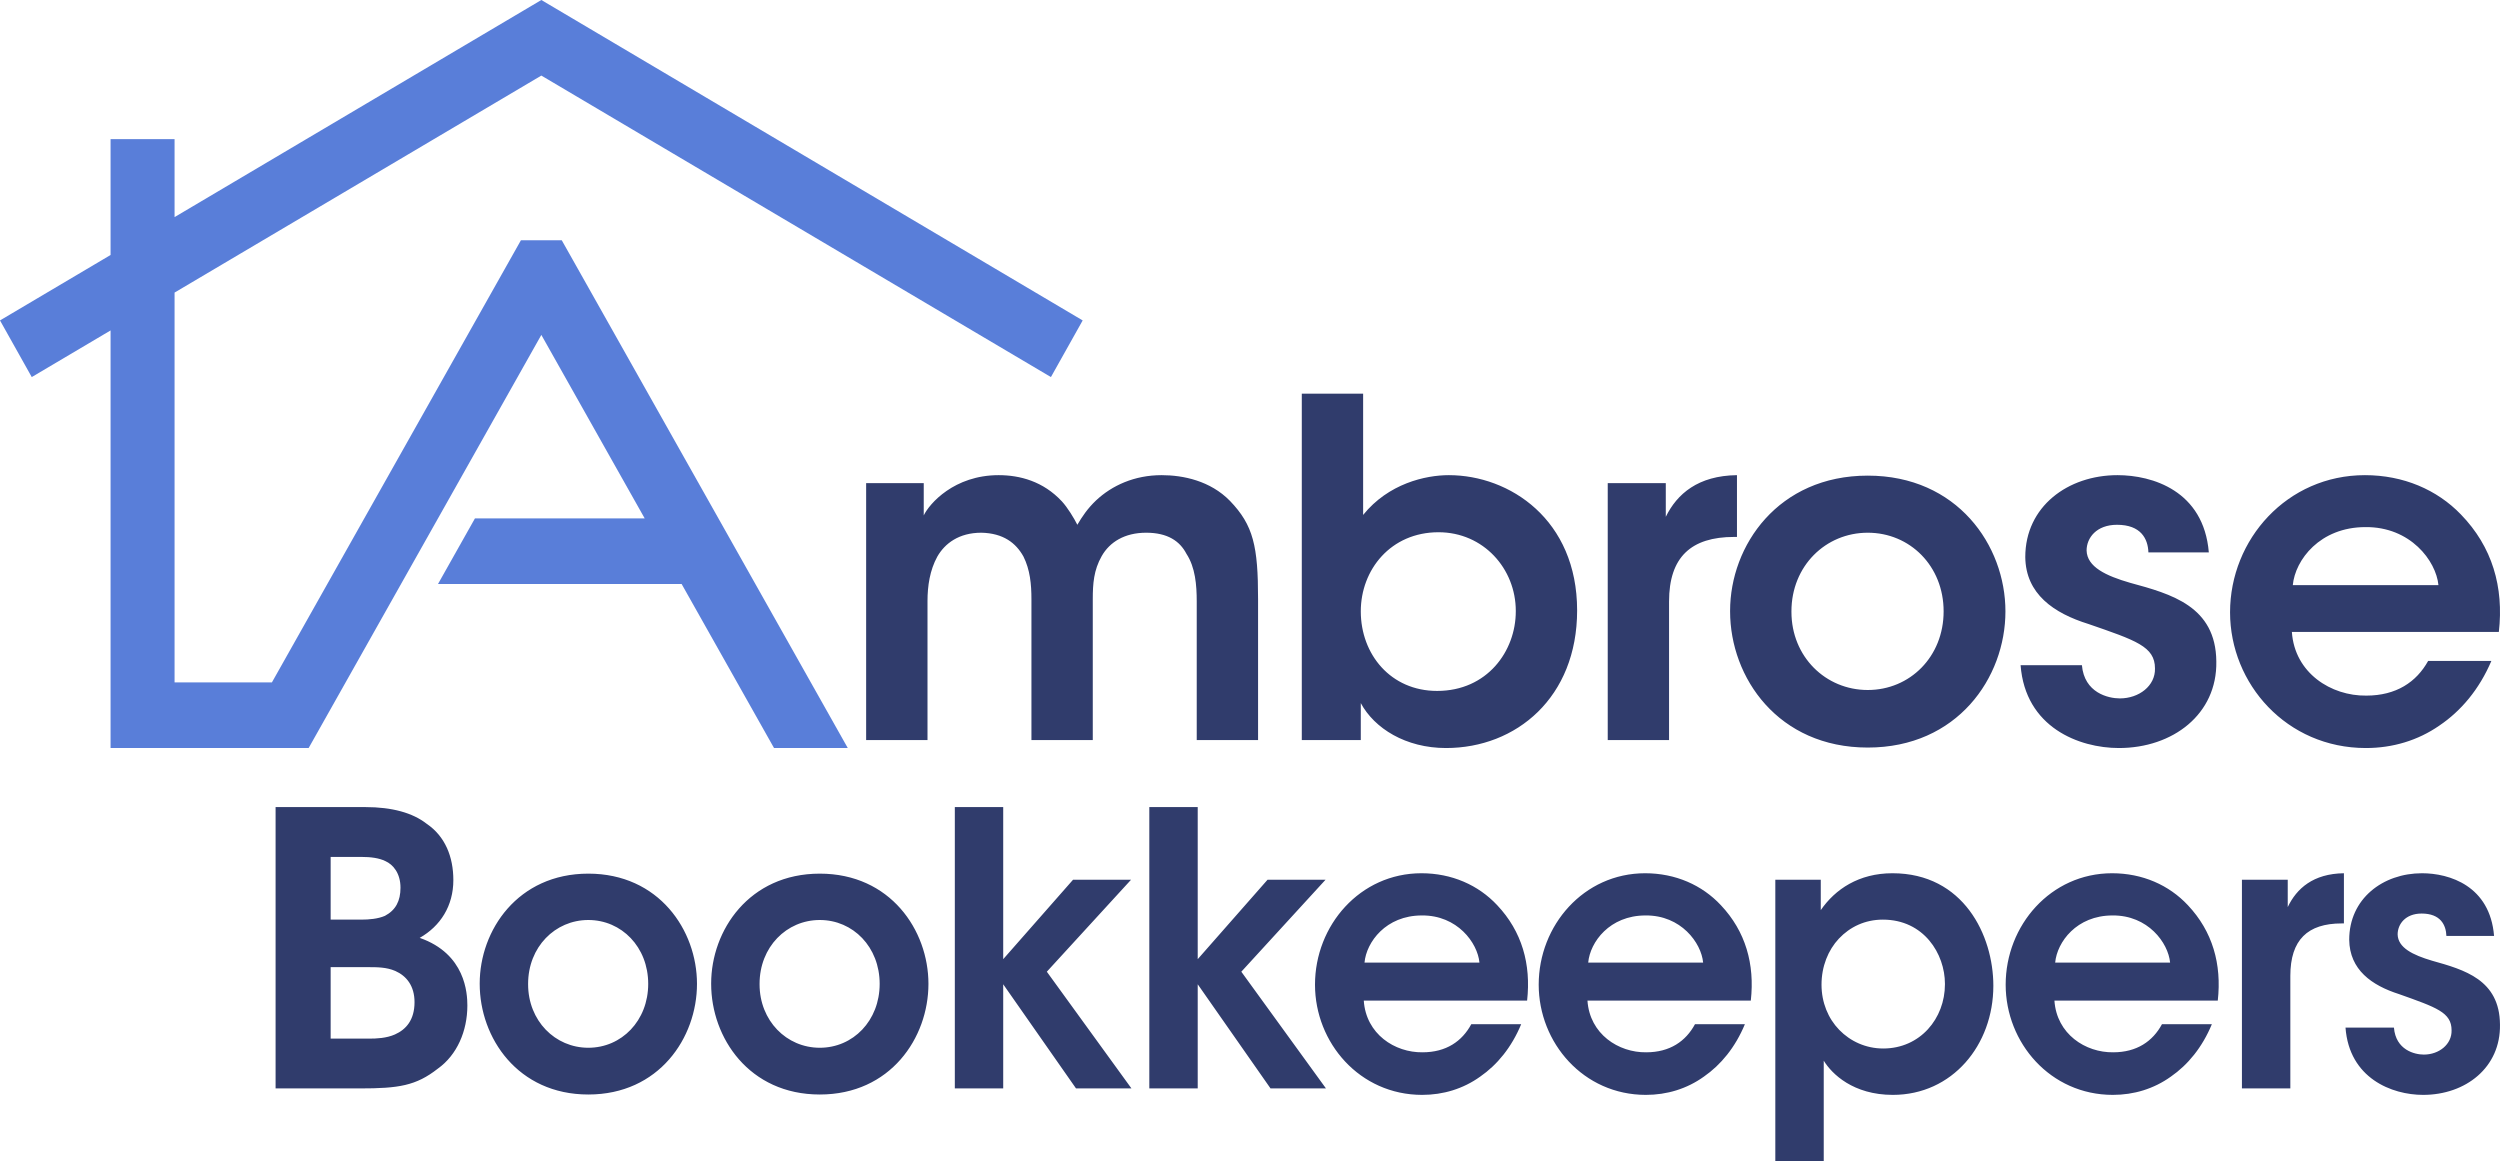
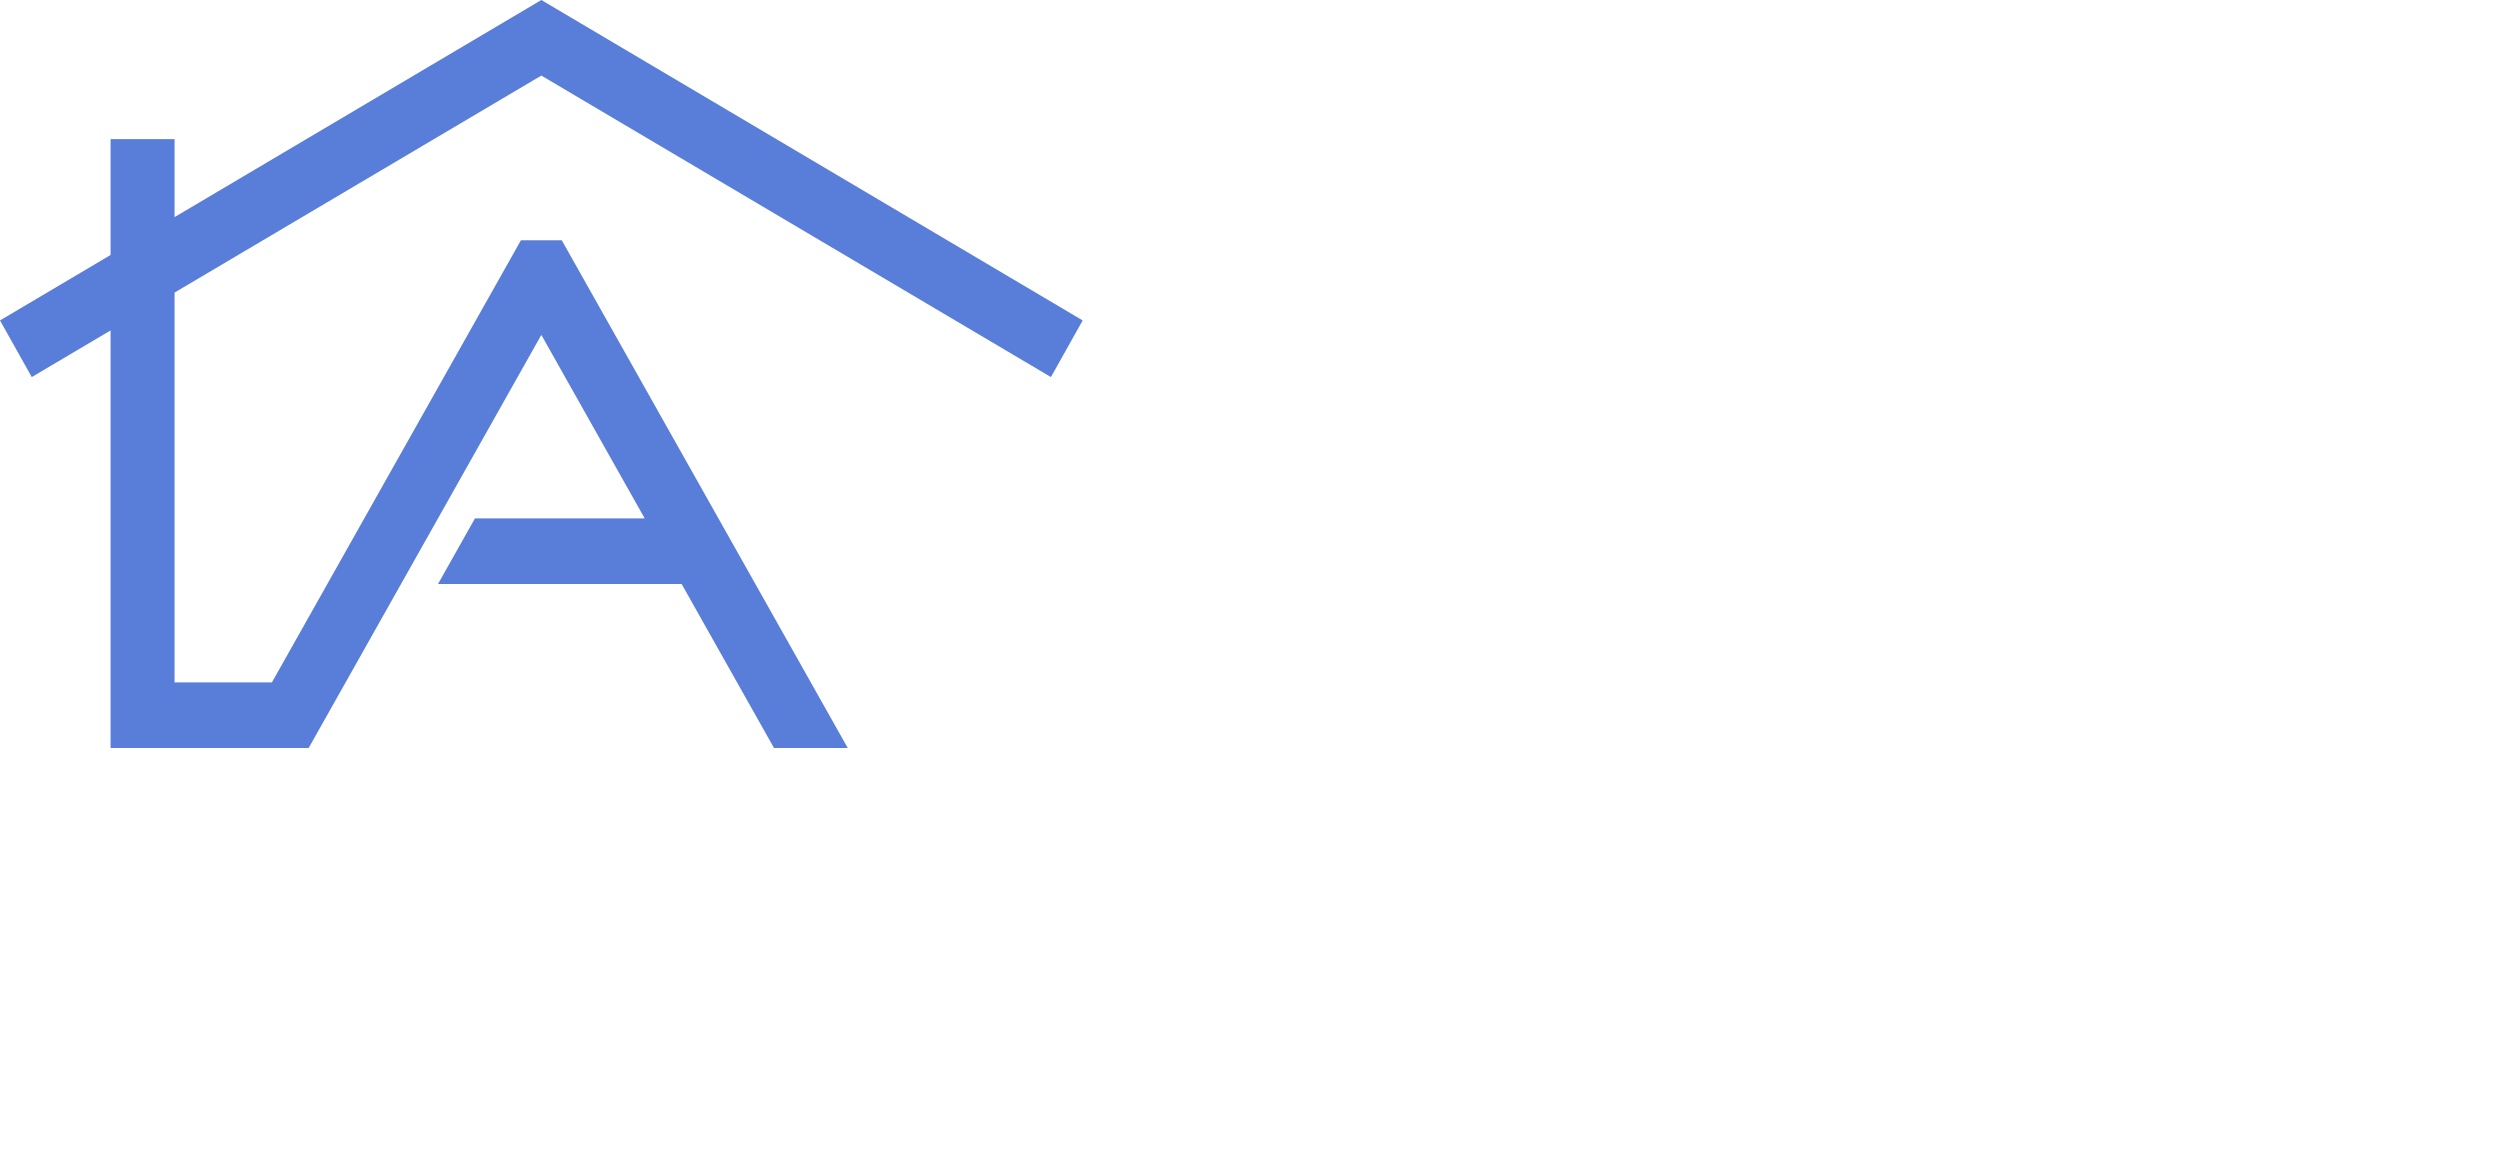
<svg xmlns="http://www.w3.org/2000/svg" width="127" height="59" viewBox="0 0 127 59" fill="none">
-   <path d="M44 37.596H47.117V30.534C47.117 29.773 47.235 28.965 47.616 28.275C47.996 27.61 48.711 27.062 49.852 27.062C50.97 27.086 51.612 27.585 51.993 28.275C52.326 28.941 52.397 29.678 52.397 30.439V37.596H55.513V30.439C55.513 29.654 55.561 28.965 55.966 28.251C56.37 27.538 57.13 27.062 58.225 27.062C59.319 27.062 59.938 27.491 60.271 28.133C60.723 28.822 60.794 29.725 60.794 30.557V37.596H63.91V30.439C63.91 27.752 63.673 26.682 62.483 25.446C61.484 24.423 60.105 24.138 59.01 24.138C57.63 24.138 56.489 24.661 55.679 25.422C55.252 25.826 54.966 26.254 54.729 26.659C54.562 26.325 54.229 25.778 53.943 25.469C52.992 24.447 51.802 24.138 50.732 24.138C48.472 24.138 47.211 25.588 46.926 26.183V24.542H44V37.596ZM66.131 37.596H69.128V35.717C69.818 37.001 71.411 38 73.458 38C77.026 38 80.118 35.432 80.118 31.009C80.118 26.396 76.692 24.138 73.6 24.138C72.411 24.138 70.532 24.565 69.247 26.159V24.589V20H66.131V37.596ZM77.002 31.057C77.002 33.078 75.551 35.099 73.005 35.099C70.65 35.099 69.128 33.245 69.128 31.057C69.128 28.941 70.65 27.038 73.077 27.038C75.36 27.038 77.002 28.893 77.002 31.033V31.057ZM81.673 37.596H84.788V30.557C84.788 28.299 85.907 27.276 88.095 27.276H88.238V24.138C86.264 24.162 85.193 25.089 84.622 26.254V24.542H81.673V37.596ZM87.889 31.057C87.889 34.434 90.339 37.976 94.882 37.976C99.426 37.976 101.876 34.434 101.876 31.057C101.876 27.704 99.426 24.162 94.882 24.162C90.339 24.162 87.889 27.704 87.889 31.033V31.057ZM91.005 31.057C91.005 28.751 92.742 27.062 94.882 27.062C97.023 27.062 98.736 28.751 98.736 31.057C98.736 33.363 97.023 35.052 94.882 35.052C92.742 35.052 91.005 33.363 91.005 31.081V31.057ZM112.208 28.061C111.947 24.922 109.329 24.138 107.569 24.138C105.048 24.138 102.884 25.731 102.884 28.299C102.907 30.177 104.334 31.152 106.095 31.699C108.497 32.531 109.473 32.84 109.473 33.958C109.496 34.837 108.664 35.479 107.689 35.479C107.094 35.479 105.881 35.194 105.761 33.791H102.646C102.884 36.953 105.619 38 107.641 38C110.376 38 112.636 36.288 112.589 33.602C112.564 30.796 110.305 30.177 108.212 29.607C106.975 29.25 106.023 28.798 105.999 27.966C105.999 27.324 106.499 26.659 107.545 26.659C108.759 26.659 109.116 27.371 109.139 28.061H112.208ZM126.941 32.103C127.202 29.82 126.607 27.776 125.014 26.135C123.801 24.875 122.088 24.138 120.138 24.138C116.189 24.138 113.287 27.395 113.287 31.105C113.287 34.743 116.165 38 120.185 38C121.541 38 122.826 37.619 123.92 36.859C125.014 36.121 125.942 35.028 126.561 33.577H123.349C122.754 34.647 121.732 35.337 120.208 35.337C118.424 35.361 116.569 34.195 116.427 32.103H126.941ZM116.474 29.725C116.594 28.442 117.854 26.777 120.162 26.777C122.445 26.753 123.753 28.489 123.873 29.725H116.474Z" fill="#303C6C" />
  <path d="M28.904 12.856L43.067 38H39.321L34.627 29.668H22.25L24.127 26.335H32.751L30.762 22.805L27.5 17.013L22.25 26.335L21.899 26.958L15.679 38H14.817H11.934H5.617V16.786L1.613 19.155L0 16.278L5.617 12.953V7.069H8.868V11.029L27.5 0L55 16.278L53.387 19.155L27.5 3.839L8.868 14.863V34.667H13.812L26.462 12.207H28.538L28.904 12.856Z" fill="#597ED9" />
-   <path d="M14 55.292H18.28C20.251 55.292 21.134 55.157 22.241 54.288C23.218 53.593 23.742 52.376 23.742 51.082C23.742 50.464 23.649 48.455 21.321 47.644C22.373 47.045 23.03 46.022 23.03 44.708C23.03 43.531 22.616 42.487 21.678 41.85C20.964 41.29 19.913 41 18.561 41H14V55.292ZM16.797 43.531H18.336C18.843 43.531 19.256 43.588 19.575 43.743C19.97 43.917 20.345 44.361 20.345 45.095C20.345 45.771 20.101 46.234 19.556 46.524C19.2 46.679 18.749 46.717 18.355 46.717H16.797V43.531ZM16.797 49.131H18.674C19.163 49.131 19.632 49.131 20.082 49.325C20.645 49.575 21.058 50.078 21.058 50.908C21.058 51.816 20.627 52.299 20.063 52.55C19.632 52.742 19.125 52.762 18.768 52.762H16.797V49.131ZM24.369 49.98C24.369 52.723 26.303 55.601 29.887 55.601C33.473 55.601 35.407 52.723 35.407 49.98C35.407 47.258 33.473 44.381 29.887 44.381C26.303 44.381 24.369 47.258 24.369 49.961V49.98ZM26.828 49.98C26.828 48.108 28.198 46.736 29.887 46.736C31.577 46.736 32.929 48.108 32.929 49.98C32.929 51.854 31.577 53.226 29.887 53.226C28.198 53.226 26.828 51.854 26.828 50.001V49.98ZM36.127 49.98C36.127 52.723 38.06 55.601 41.646 55.601C45.232 55.601 47.165 52.723 47.165 49.98C47.165 47.258 45.232 44.381 41.646 44.381C38.06 44.381 36.127 47.258 36.127 49.961V49.98ZM38.586 49.98C38.586 48.108 39.956 46.736 41.646 46.736C43.336 46.736 44.687 48.108 44.687 49.98C44.687 51.854 43.336 53.226 41.646 53.226C39.956 53.226 38.586 51.854 38.586 50.001V49.98ZM48.505 55.292H50.963V50.001L54.662 55.292H57.478L53.179 49.363L57.459 44.689H54.512L50.963 48.726V41H48.505V55.292ZM58.385 55.292H60.844V50.001L64.543 55.292H67.359L63.059 49.363L67.339 44.689H64.393L60.844 48.726V41H58.385V55.292ZM77.577 50.831C77.784 48.977 77.315 47.316 76.057 45.983C75.099 44.959 73.747 44.361 72.208 44.361C69.092 44.361 66.802 47.006 66.802 50.02C66.802 52.975 69.073 55.62 72.245 55.62C73.316 55.62 74.329 55.312 75.193 54.693C76.057 54.095 76.789 53.206 77.277 52.028H74.742C74.274 52.898 73.466 53.457 72.265 53.457C70.856 53.476 69.392 52.53 69.28 50.831H77.577ZM69.317 48.899C69.411 47.856 70.407 46.505 72.227 46.505C74.029 46.486 75.062 47.895 75.156 48.899H69.317ZM88.941 50.831C89.147 48.977 88.678 47.316 87.42 45.983C86.463 44.959 85.112 44.361 83.572 44.361C80.456 44.361 78.166 47.006 78.166 50.02C78.166 52.975 80.437 55.62 83.61 55.62C84.679 55.62 85.694 55.312 86.557 54.693C87.42 54.095 88.152 53.206 88.641 52.028H86.106C85.637 52.898 84.829 53.457 83.628 53.457C82.221 53.476 80.756 52.53 80.643 50.831H88.941ZM80.681 48.899C80.775 47.856 81.77 46.505 83.591 46.505C85.393 46.486 86.426 47.895 86.519 48.899H80.681ZM90.186 59H92.646V55.292V53.882C93.058 54.558 94.148 55.62 96.156 55.62C99.178 55.62 101.262 53.091 101.262 50.078C101.262 47.509 99.742 44.361 96.137 44.361C94.429 44.361 93.227 45.172 92.495 46.234V44.689H90.186V59ZM98.803 50.001C98.803 51.739 97.545 53.264 95.668 53.264C94.785 53.264 93.997 52.898 93.434 52.318C92.871 51.739 92.533 50.928 92.533 50.02C92.533 49.093 92.871 48.262 93.415 47.683C93.978 47.084 94.748 46.717 95.649 46.717C97.733 46.717 98.803 48.455 98.803 49.98V50.001ZM112.663 50.831C112.87 48.977 112.4 47.316 111.143 45.983C110.185 44.959 108.833 44.361 107.294 44.361C104.178 44.361 101.888 47.006 101.888 50.02C101.888 52.975 104.159 55.62 107.332 55.62C108.402 55.62 109.415 55.312 110.279 54.693C111.143 54.095 111.875 53.206 112.363 52.028H109.829C109.36 52.898 108.552 53.457 107.351 53.457C105.942 53.476 104.478 52.53 104.365 50.831H112.663ZM104.403 48.899C104.498 47.856 105.492 46.505 107.313 46.505C109.115 46.486 110.148 47.895 110.241 48.899H104.403ZM113.89 55.292H116.349V49.575C116.349 47.74 117.231 46.91 118.958 46.91H119.071V44.361C117.513 44.381 116.668 45.134 116.217 46.08V44.689H113.89V55.292ZM126.699 47.547C126.492 44.998 124.428 44.361 123.038 44.361C121.048 44.361 119.34 45.654 119.34 47.74C119.359 49.266 120.485 50.059 121.875 50.502C123.771 51.178 124.54 51.429 124.54 52.338C124.559 53.052 123.902 53.573 123.132 53.573C122.663 53.573 121.705 53.341 121.612 52.203H119.152C119.34 54.771 121.499 55.62 123.094 55.62C125.253 55.62 127.037 54.23 126.999 52.047C126.98 49.768 125.197 49.266 123.545 48.803C122.569 48.513 121.818 48.146 121.8 47.47C121.8 46.949 122.194 46.408 123.019 46.408C123.977 46.408 124.258 46.987 124.277 47.547H126.699Z" fill="#303C6C" />
</svg>